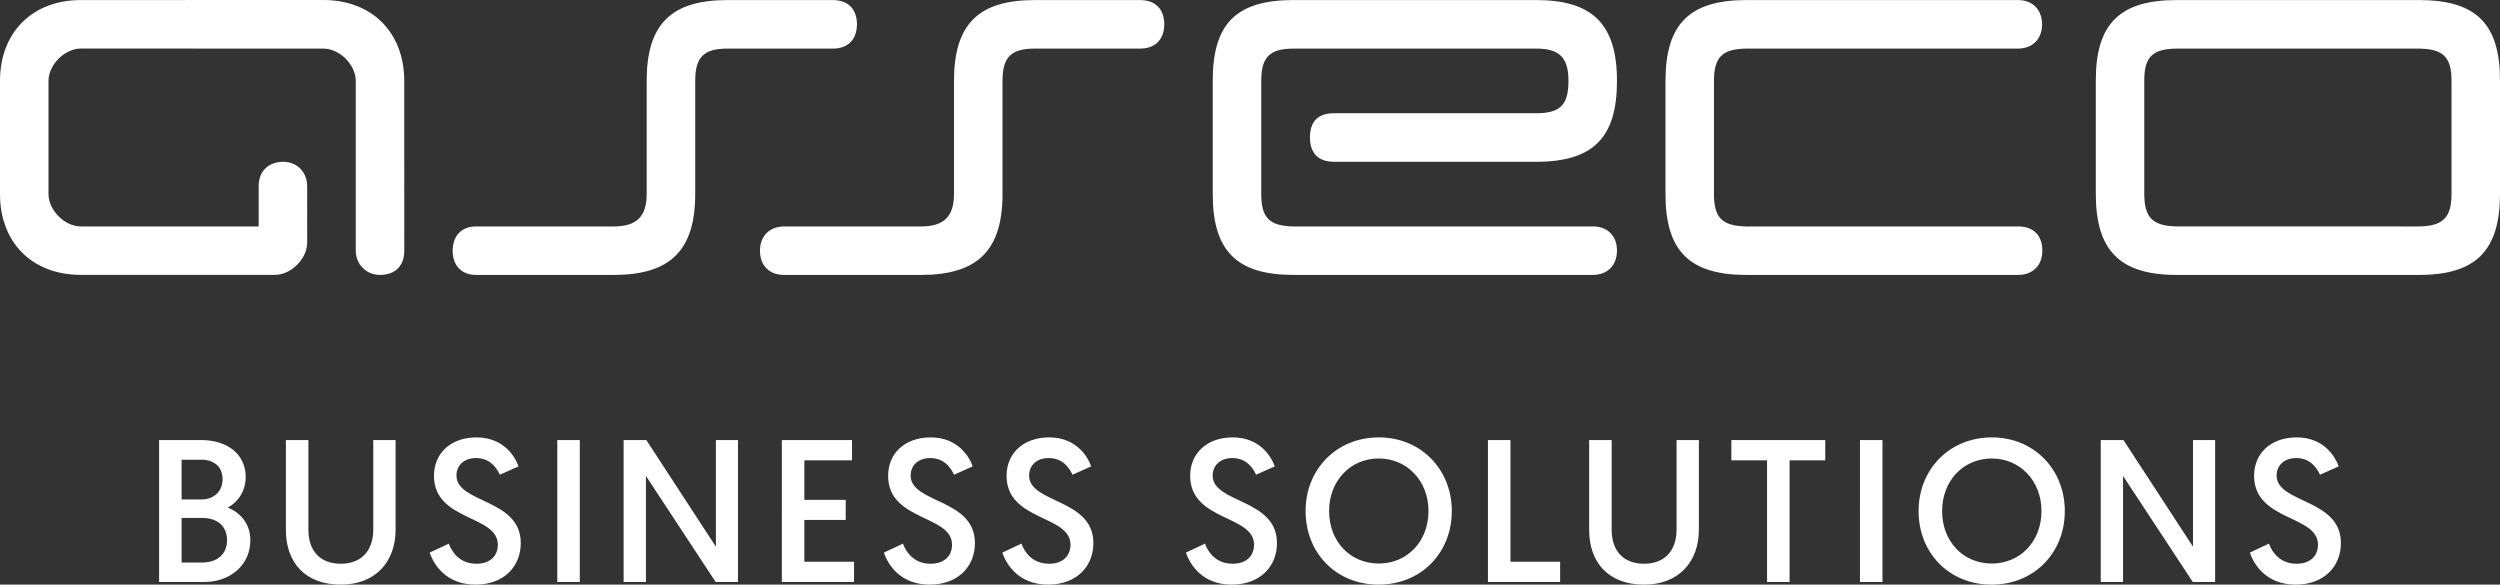
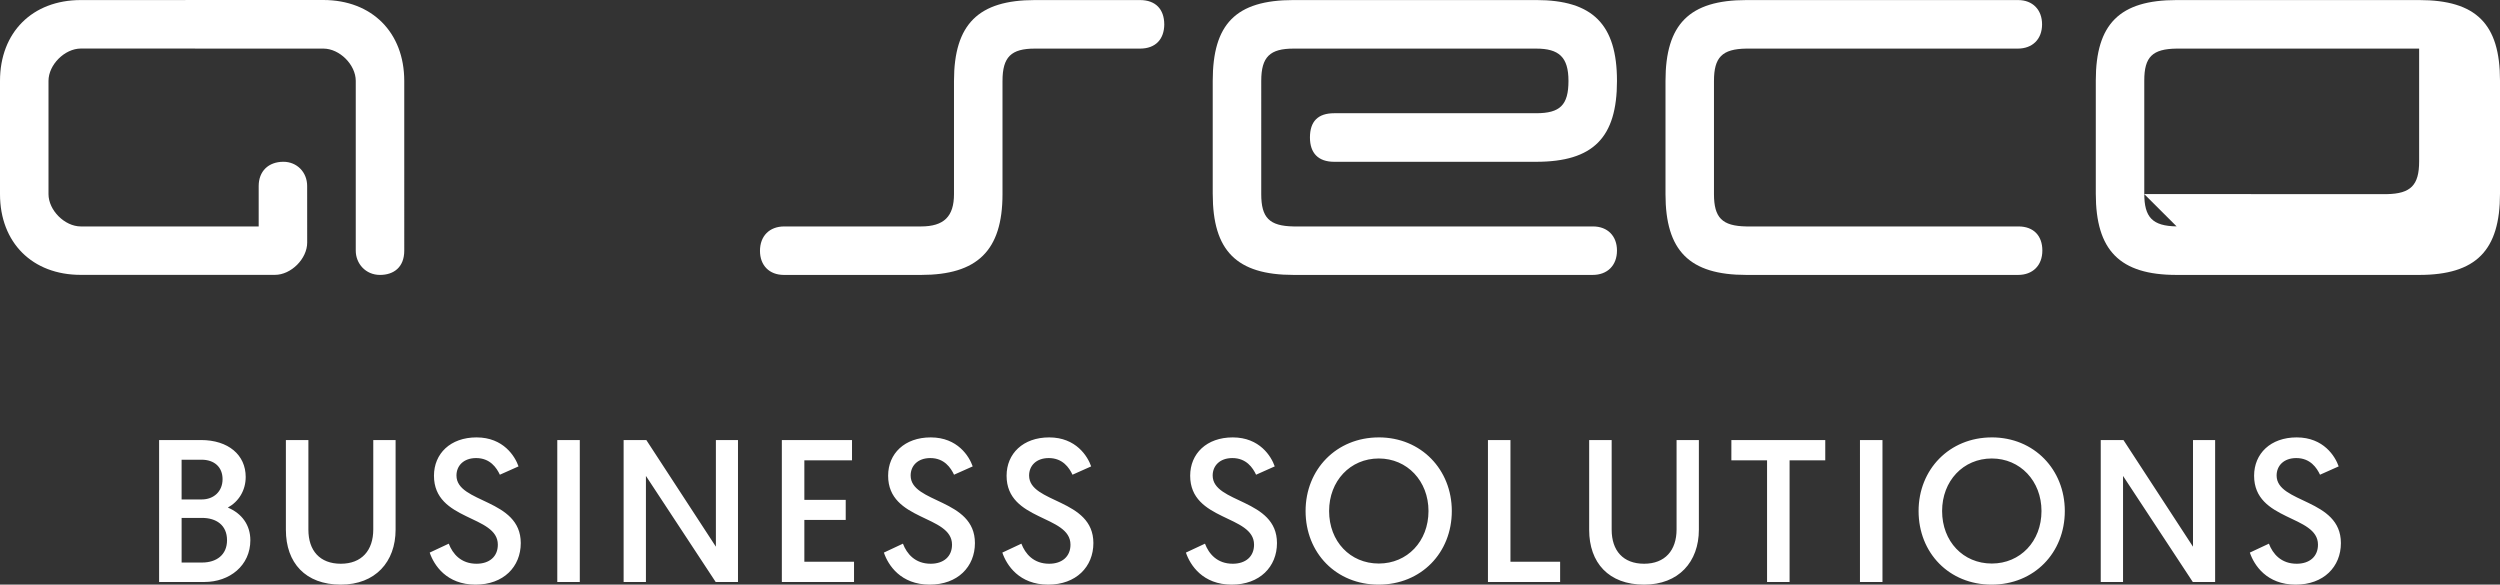
<svg xmlns="http://www.w3.org/2000/svg" id="Warstwa_1" x="0" y="0" version="1.1" viewBox="0 0 169.702 39.685" xml:space="preserve">
  <rect x="0" y="0" width="169.702" height="39.685" fill="#333333" stroke="none" />
  <style>.st0{fill-rule:evenodd;clip-rule:evenodd;fill:#fff}</style>
  <g id="XMLID_64_">
    <path id="XMLID_72_" d="M79.031 1.648C79.026.633 78.45.004 77.382.004h-7.134c-3.835 0-5.49 1.64-5.49 5.488v7.684c0 1.517-.678 2.195-2.239 2.195h-9.284c-.992 0-1.647.639-1.647 1.659 0 .982.63 1.632 1.625 1.632h9.306c3.818 0 5.532-1.644 5.532-5.486V5.492c0-1.634.591-2.193 2.197-2.193h7.134c1.07 0 1.644-.645 1.65-1.651z" class="st0" />
    <path id="XMLID_71_" d="M21.951 0L5.486.004C2.196.004 0 2.199 0 5.492v7.684c0 3.295 2.195 5.486 5.486 5.482h13.172c1.098.004 2.194-1.092 2.194-2.187l-.002-3.843c.002-.95-.705-1.646-1.61-1.646-1.024 0-1.68.645-1.68 1.646v2.743H5.487c-1.097 0-2.195-1.098-2.195-2.195V5.492c0-1.098 1.098-2.193 2.195-2.197l16.465.004c1.1 0 2.197 1.095 2.197 2.193v11.526c0 .866.66 1.644 1.646 1.644.933 0 1.646-.523 1.646-1.644V5.492C27.44 2.2 25.246.004 21.95 0z" class="st0" />
    <path id="XMLID_70_" d="M82.322 13.176c0 3.842 1.612 5.486 5.489 5.486h20.302c.993 0 1.649-.639 1.649-1.655 0-.982-.633-1.636-1.629-1.636H87.811c-1.648-.027-2.197-.59-2.197-2.195V5.492c0-1.642.597-2.193 2.197-2.193h16.463c1.549 0 2.195.574 2.195 2.193 0 1.646-.574 2.194-2.195 2.194H90.567c-1.105 0-1.647.555-1.647 1.647 0 1.054.559 1.65 1.647 1.65h13.707c3.888 0 5.488-1.65 5.488-5.49 0-3.842-1.653-5.49-5.488-5.49H87.81c-3.945 0-5.489 1.646-5.489 5.49v7.683z" class="st0" />
    <path id="XMLID_69_" d="M113.055 13.176c0 3.842 1.613 5.486 5.488 5.486h18.447c.991 0 1.647-.639 1.647-1.655 0-.982-.572-1.636-1.627-1.636h-18.467c-1.645-.027-2.197-.59-2.197-2.195V5.492c0-1.604.552-2.17 2.197-2.193h18.424c.994 0 1.65-.633 1.65-1.648 0-.986-.636-1.647-1.63-1.647h-18.444c-3.875 0-5.488 1.644-5.488 5.488v7.684z" class="st0" />
-     <path id="XMLID_66_" d="M142.264 13.147c0 3.845 1.615 5.515 5.486 5.515h16.463c3.875 0 5.489-1.67 5.489-5.515V5.466c0-3.841-1.614-5.462-5.489-5.462H147.75c-3.87 0-5.486 1.62-5.486 5.462v7.681zm5.486 2.22c-1.645-.023-2.195-.618-2.195-2.22V5.466c0-1.604.55-2.145 2.195-2.167h16.463c1.646.022 2.198.59 2.198 2.193v7.655c0 1.602-.552 2.197-2.198 2.224l-16.463-.004z" class="st0" />
-     <path id="XMLID_65_" d="M58.172 1.648C58.166.633 57.59.004 56.521.004h-7.134c-3.835 0-5.49 1.64-5.49 5.488v7.684c0 1.517-.677 2.195-2.237 2.195h-9.348c-.99 0-1.585.639-1.585 1.659 0 .982.595 1.632 1.585 1.632h9.348c3.816 0 5.532-1.644 5.532-5.486V5.492c0-1.634.591-2.193 2.195-2.193h7.134c1.073 0 1.645-.645 1.651-1.651z" class="st0" />
+     <path id="XMLID_66_" d="M142.264 13.147c0 3.845 1.615 5.515 5.486 5.515h16.463c3.875 0 5.489-1.67 5.489-5.515V5.466c0-3.841-1.614-5.462-5.489-5.462H147.75c-3.87 0-5.486 1.62-5.486 5.462v7.681zm5.486 2.22c-1.645-.023-2.195-.618-2.195-2.22V5.466c0-1.604.55-2.145 2.195-2.167h16.463v7.655c0 1.602-.552 2.197-2.198 2.224l-16.463-.004z" class="st0" />
  </g>
  <path d="M10.8 29.87h2.835c1.873 0 3.043 1.018 3.043 2.505 0 .923-.482 1.68-1.212 2.079.95.399 1.528 1.184 1.528 2.216 0 1.72-1.404 2.836-3.124 2.836H10.8V29.87zm2.89 4.033c.827 0 1.418-.55 1.418-1.377 0-.812-.55-1.321-1.431-1.321h-1.35v2.698h1.364zm.028 4.282c.964 0 1.693-.51 1.693-1.515 0-1.032-.743-1.514-1.693-1.514h-1.39v3.029h1.39zm5.688-2.217V29.87h1.528v6.084c0 1.418.77 2.313 2.202 2.313 1.418 0 2.202-.909 2.202-2.326V29.87h1.515v6.084c0 2.19-1.377 3.731-3.717 3.731-2.41 0-3.73-1.487-3.73-3.717zm11.056.936c.262.689.826 1.363 1.886 1.363.868 0 1.445-.482 1.445-1.294 0-2.037-4.335-1.583-4.335-4.68 0-1.5 1.114-2.602 2.89-2.602 1.831 0 2.616 1.294 2.85 1.968l-1.267.565c-.22-.468-.66-1.13-1.61-1.13-.854 0-1.336.524-1.336 1.185 0 1.9 4.365 1.555 4.365 4.584 0 1.61-1.17 2.822-3.07 2.822-1.97 0-2.822-1.322-3.112-2.175l1.294-.606zm7.367-7.034h1.528v9.636h-1.528V29.87zm4.503 0h1.541l4.722 7.24v-7.24h1.5v9.636h-1.514l-4.735-7.2v7.2h-1.514V29.87zm10.739 0h4.764v1.376H54.6v2.685h2.808v1.363H54.6v2.836h3.372v1.376h-4.9V29.87zm8.221 7.034c.261.689.826 1.363 1.886 1.363.867 0 1.446-.482 1.446-1.294 0-2.037-4.337-1.583-4.337-4.68 0-1.5 1.115-2.602 2.891-2.602 1.831 0 2.616 1.294 2.85 1.968l-1.267.565c-.22-.468-.66-1.13-1.61-1.13-.854 0-1.336.524-1.336 1.185 0 1.9 4.364 1.555 4.364 4.584 0 1.61-1.17 2.822-3.07 2.822-1.968 0-2.822-1.322-3.11-2.175l1.293-.606zm8.041 0c.261.689.826 1.363 1.886 1.363.867 0 1.446-.482 1.446-1.294 0-2.037-4.337-1.583-4.337-4.68 0-1.5 1.116-2.602 2.891-2.602 1.831 0 2.616 1.294 2.85 1.968l-1.267.565c-.22-.468-.66-1.13-1.61-1.13-.854 0-1.336.524-1.336 1.185 0 1.9 4.364 1.555 4.364 4.584 0 1.61-1.17 2.822-3.07 2.822-1.968 0-2.822-1.322-3.11-2.175l1.293-.606zm12.462 0c.261.689.825 1.363 1.886 1.363.867 0 1.445-.482 1.445-1.294 0-2.037-4.336-1.583-4.336-4.68 0-1.5 1.115-2.602 2.89-2.602 1.832 0 2.616 1.294 2.85 1.968l-1.266.565c-.22-.468-.66-1.13-1.611-1.13-.854 0-1.336.524-1.336 1.185 0 1.9 4.365 1.555 4.365 4.584 0 1.61-1.17 2.822-3.07 2.822-1.97 0-2.822-1.322-3.112-2.175l1.295-.606zm11.799-7.214c2.877 0 4.956 2.19 4.956 4.998 0 2.836-2.079 4.997-4.97 4.997-2.877 0-4.956-2.147-4.956-4.997 0-2.822 2.092-4.997 4.97-4.997zm0 8.563c1.927 0 3.373-1.5 3.373-3.565 0-2.038-1.446-3.566-3.373-3.566-1.941 0-3.373 1.528-3.373 3.566 0 2.065 1.432 3.565 3.373 3.565zm7.408-8.383h1.529v8.26h3.372v1.376h-4.9V29.87zm6.872 6.098V29.87h1.527v6.084c0 1.418.771 2.313 2.203 2.313 1.419 0 2.203-.909 2.203-2.326V29.87h1.514v6.084c0 2.19-1.376 3.731-3.717 3.731-2.408 0-3.73-1.487-3.73-3.717zm12.076-4.722h-2.423V29.87h6.373v1.376h-2.422v8.26h-1.529v-8.26zm6.306-1.376h1.528v9.636h-1.528V29.87zm8.949-.18c2.878 0 4.956 2.19 4.956 4.998 0 2.836-2.078 4.997-4.97 4.997-2.877 0-4.956-2.147-4.956-4.997 0-2.822 2.092-4.997 4.97-4.997zm0 8.563c1.927 0 3.373-1.5 3.373-3.565 0-2.038-1.446-3.566-3.373-3.566-1.941 0-3.373 1.528-3.373 3.566 0 2.065 1.432 3.565 3.373 3.565zm7.395-8.383h1.542l4.721 7.24v-7.24h1.502v9.636h-1.515l-4.736-7.2v7.2H142.6V29.87zm11.415 7.034c.261.689.826 1.363 1.886 1.363.867 0 1.445-.482 1.445-1.294 0-2.037-4.336-1.583-4.336-4.68 0-1.5 1.115-2.602 2.891-2.602 1.831 0 2.616 1.294 2.85 1.968l-1.267.565c-.22-.468-.66-1.13-1.61-1.13-.854 0-1.336.524-1.336 1.185 0 1.9 4.364 1.555 4.364 4.584 0 1.61-1.17 2.822-3.07 2.822-1.969 0-2.822-1.322-3.111-2.175l1.294-.606z" fill="#fff" />
</svg>